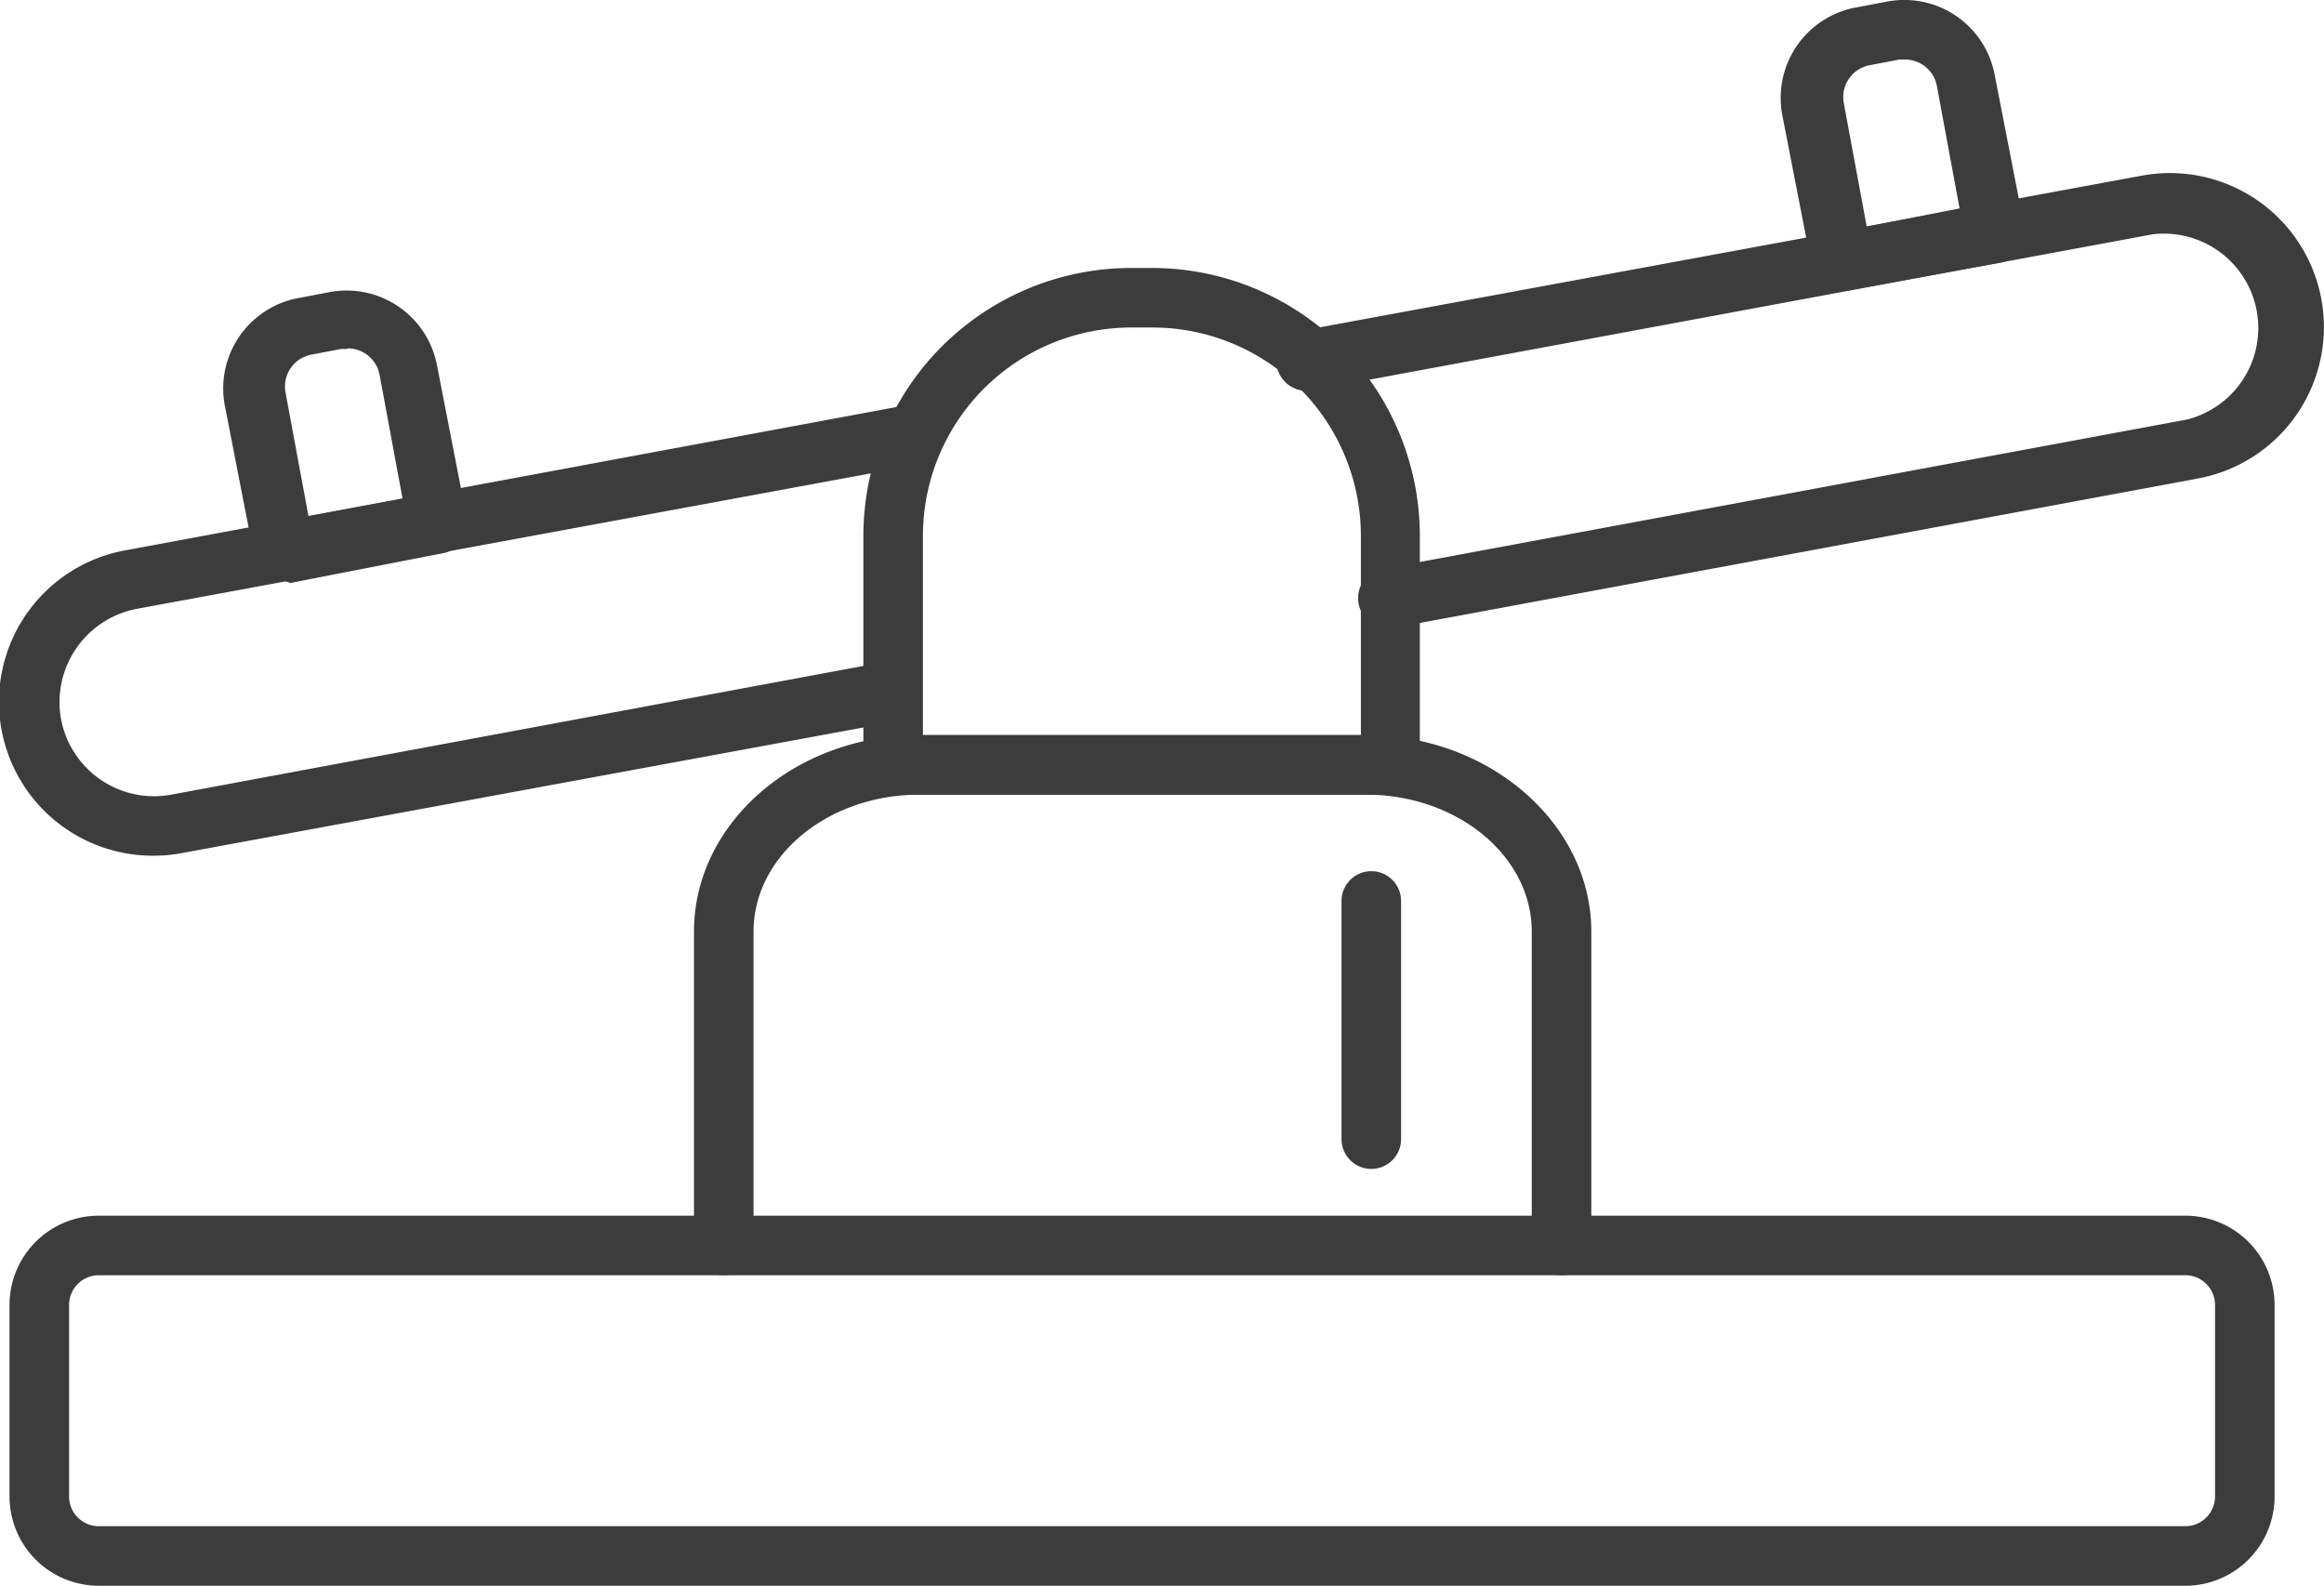
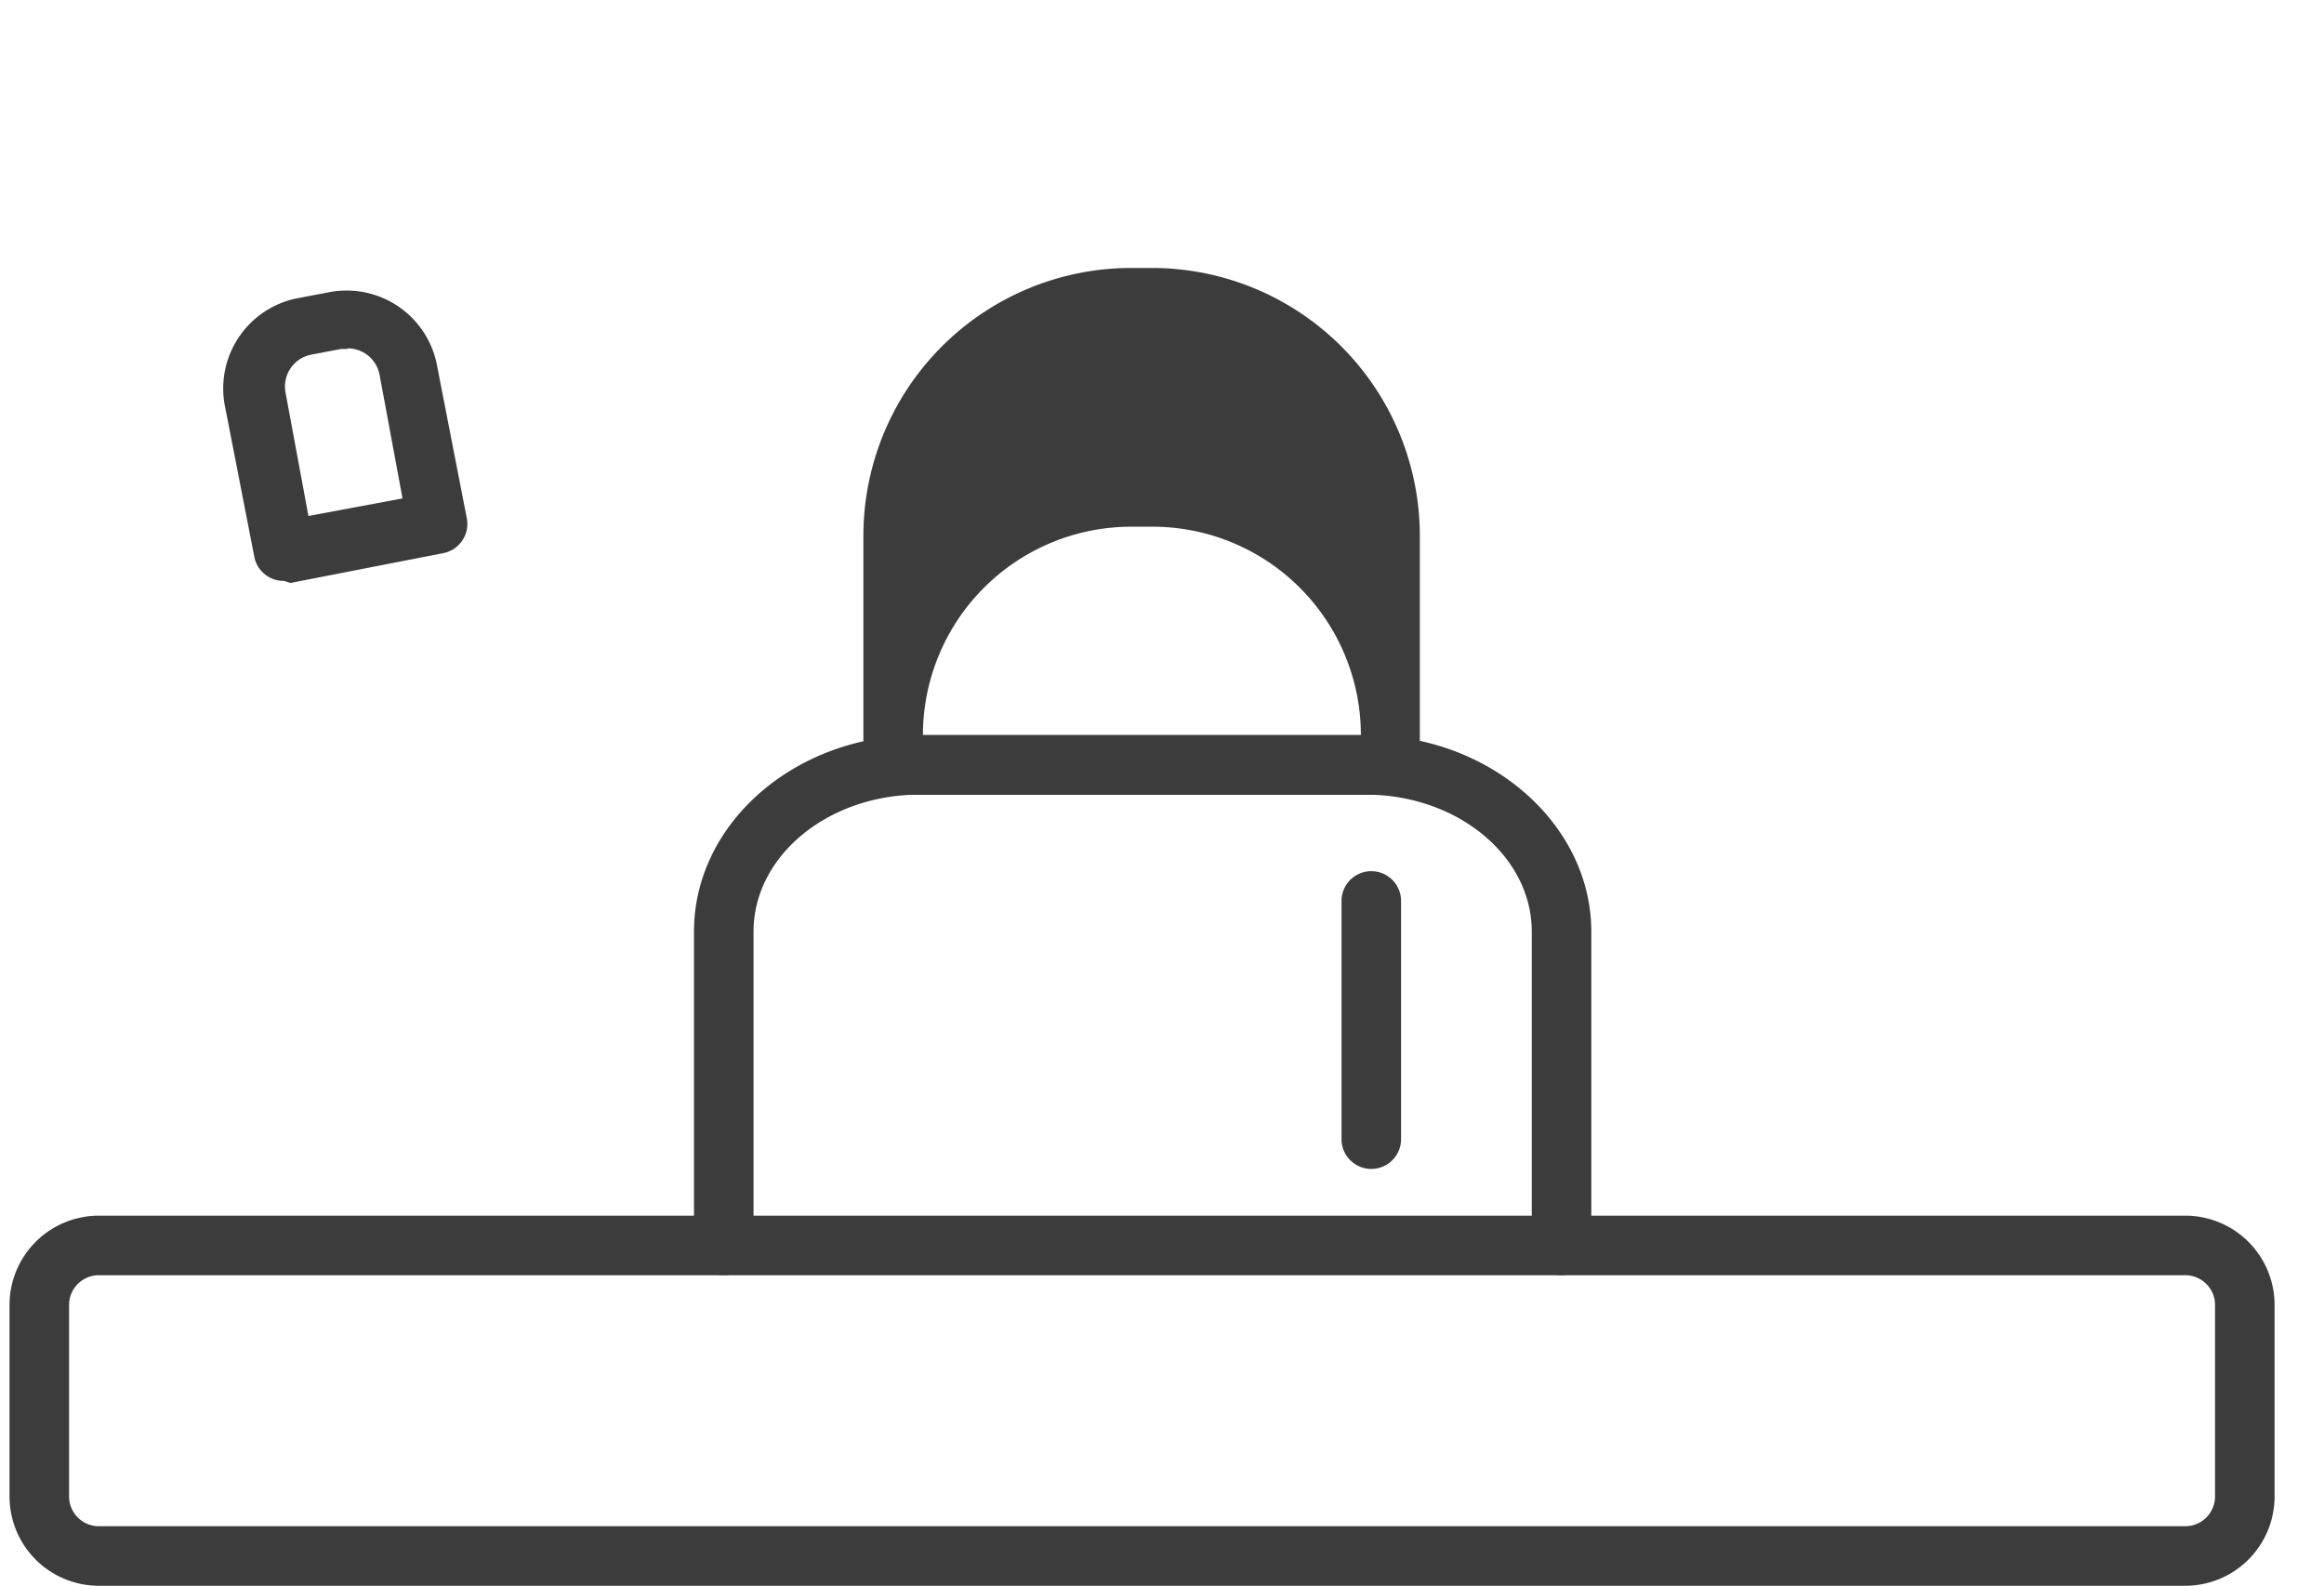
<svg xmlns="http://www.w3.org/2000/svg" viewBox="0 0 78.06 53.26">
  <defs>
    <style>.cls-1{fill:#3c3c3c;}</style>
  </defs>
  <title>Kids Play Areas</title>
  <g id="Layer_2" data-name="Layer 2">
    <g id="Layer_1-2" data-name="Layer 1">
      <path class="cls-1" d="M73.4,53.26H3.32a3,3,0,0,1-3-3V43.83a3,3,0,0,1,3-3H73.4a3,3,0,0,1,3,3v6.43A3,3,0,0,1,73.4,53.26ZM3.32,42.83a1,1,0,0,0-1,1v6.43a1,1,0,0,0,1,1H73.4a1,1,0,0,0,1-1V43.83a1,1,0,0,0-1-1Z" />
      <path class="cls-1" d="M52.45,42.83a1,1,0,0,1-1-1V31.29c0-2.54-2.5-4.6-5.57-4.6h-15c-3.07,0-5.57,2.06-5.57,4.6V41.83a1,1,0,0,1-2,0V31.29c0-3.64,3.4-6.6,7.57-6.6h15c4.18,0,7.57,3,7.57,6.6V41.83A1,1,0,0,1,52.45,42.83Z" />
-       <path class="cls-1" d="M46.71,26.69H30a1,1,0,0,1-1-1V18a9,9,0,0,1,9-9h.69a9,9,0,0,1,9,9v7.65A1,1,0,0,1,46.71,26.69ZM31,24.69H45.71V18a7,7,0,0,0-7-7H38a7,7,0,0,0-7,7Z" />
-       <path class="cls-1" d="M46.71,21.09a1,1,0,0,1-.18-2l26.93-5A3.17,3.17,0,0,0,72.3,7.87L44.07,13.11a1,1,0,0,1-.37-2L71.94,5.9a5.17,5.17,0,0,1,1.89,10.17l-26.93,5Z" />
-       <path class="cls-1" d="M5.17,28.74a5.17,5.17,0,0,1-.94-10.26l26.1-4.85a1,1,0,0,1,.37,2L4.59,20.45a3.19,3.19,0,0,0-2.54,3.7,3.18,3.18,0,0,0,3.7,2.54l23.93-4.45a1,1,0,1,1,.37,2L6.12,28.65A5.22,5.22,0,0,1,5.17,28.74Z" />
-       <path class="cls-1" d="M61.86,9.79a1,1,0,0,1-1-.82l-1-5.13A3.09,3.09,0,0,1,62.4.24l1-.19A3.09,3.09,0,0,1,67,2.52l1,5.13a1,1,0,0,1-.8,1.17L62,9.77ZM64,2l-.2,0-1,.19a1.09,1.09,0,0,0-.87,1.27l.77,4.15L65.82,7l-.77-4.15A1.09,1.09,0,0,0,64,2Z" />
+       <path class="cls-1" d="M46.71,26.69H30a1,1,0,0,1-1-1V18a9,9,0,0,1,9-9h.69a9,9,0,0,1,9,9v7.65A1,1,0,0,1,46.71,26.69ZM31,24.69H45.71a7,7,0,0,0-7-7H38a7,7,0,0,0-7,7Z" />
      <path class="cls-1" d="M9.54,19.51a1,1,0,0,1-1-.82l-1-5.13A3.09,3.09,0,0,1,10.08,10l1-.19a3.09,3.09,0,0,1,3.6,2.47l1,5.13a1,1,0,0,1-.8,1.17l-5.13,1Zm2.12-7.79-.2,0-1,.19a1.09,1.09,0,0,0-.87,1.27l.77,4.15,3.16-.59-.77-4.15a1.09,1.09,0,0,0-1.07-.89Z" />
      <path class="cls-1" d="M46.06,39.26a1,1,0,0,1-1-1v-8a1,1,0,1,1,2,0v8A1,1,0,0,1,46.06,39.26Z" />
    </g>
  </g>
</svg>